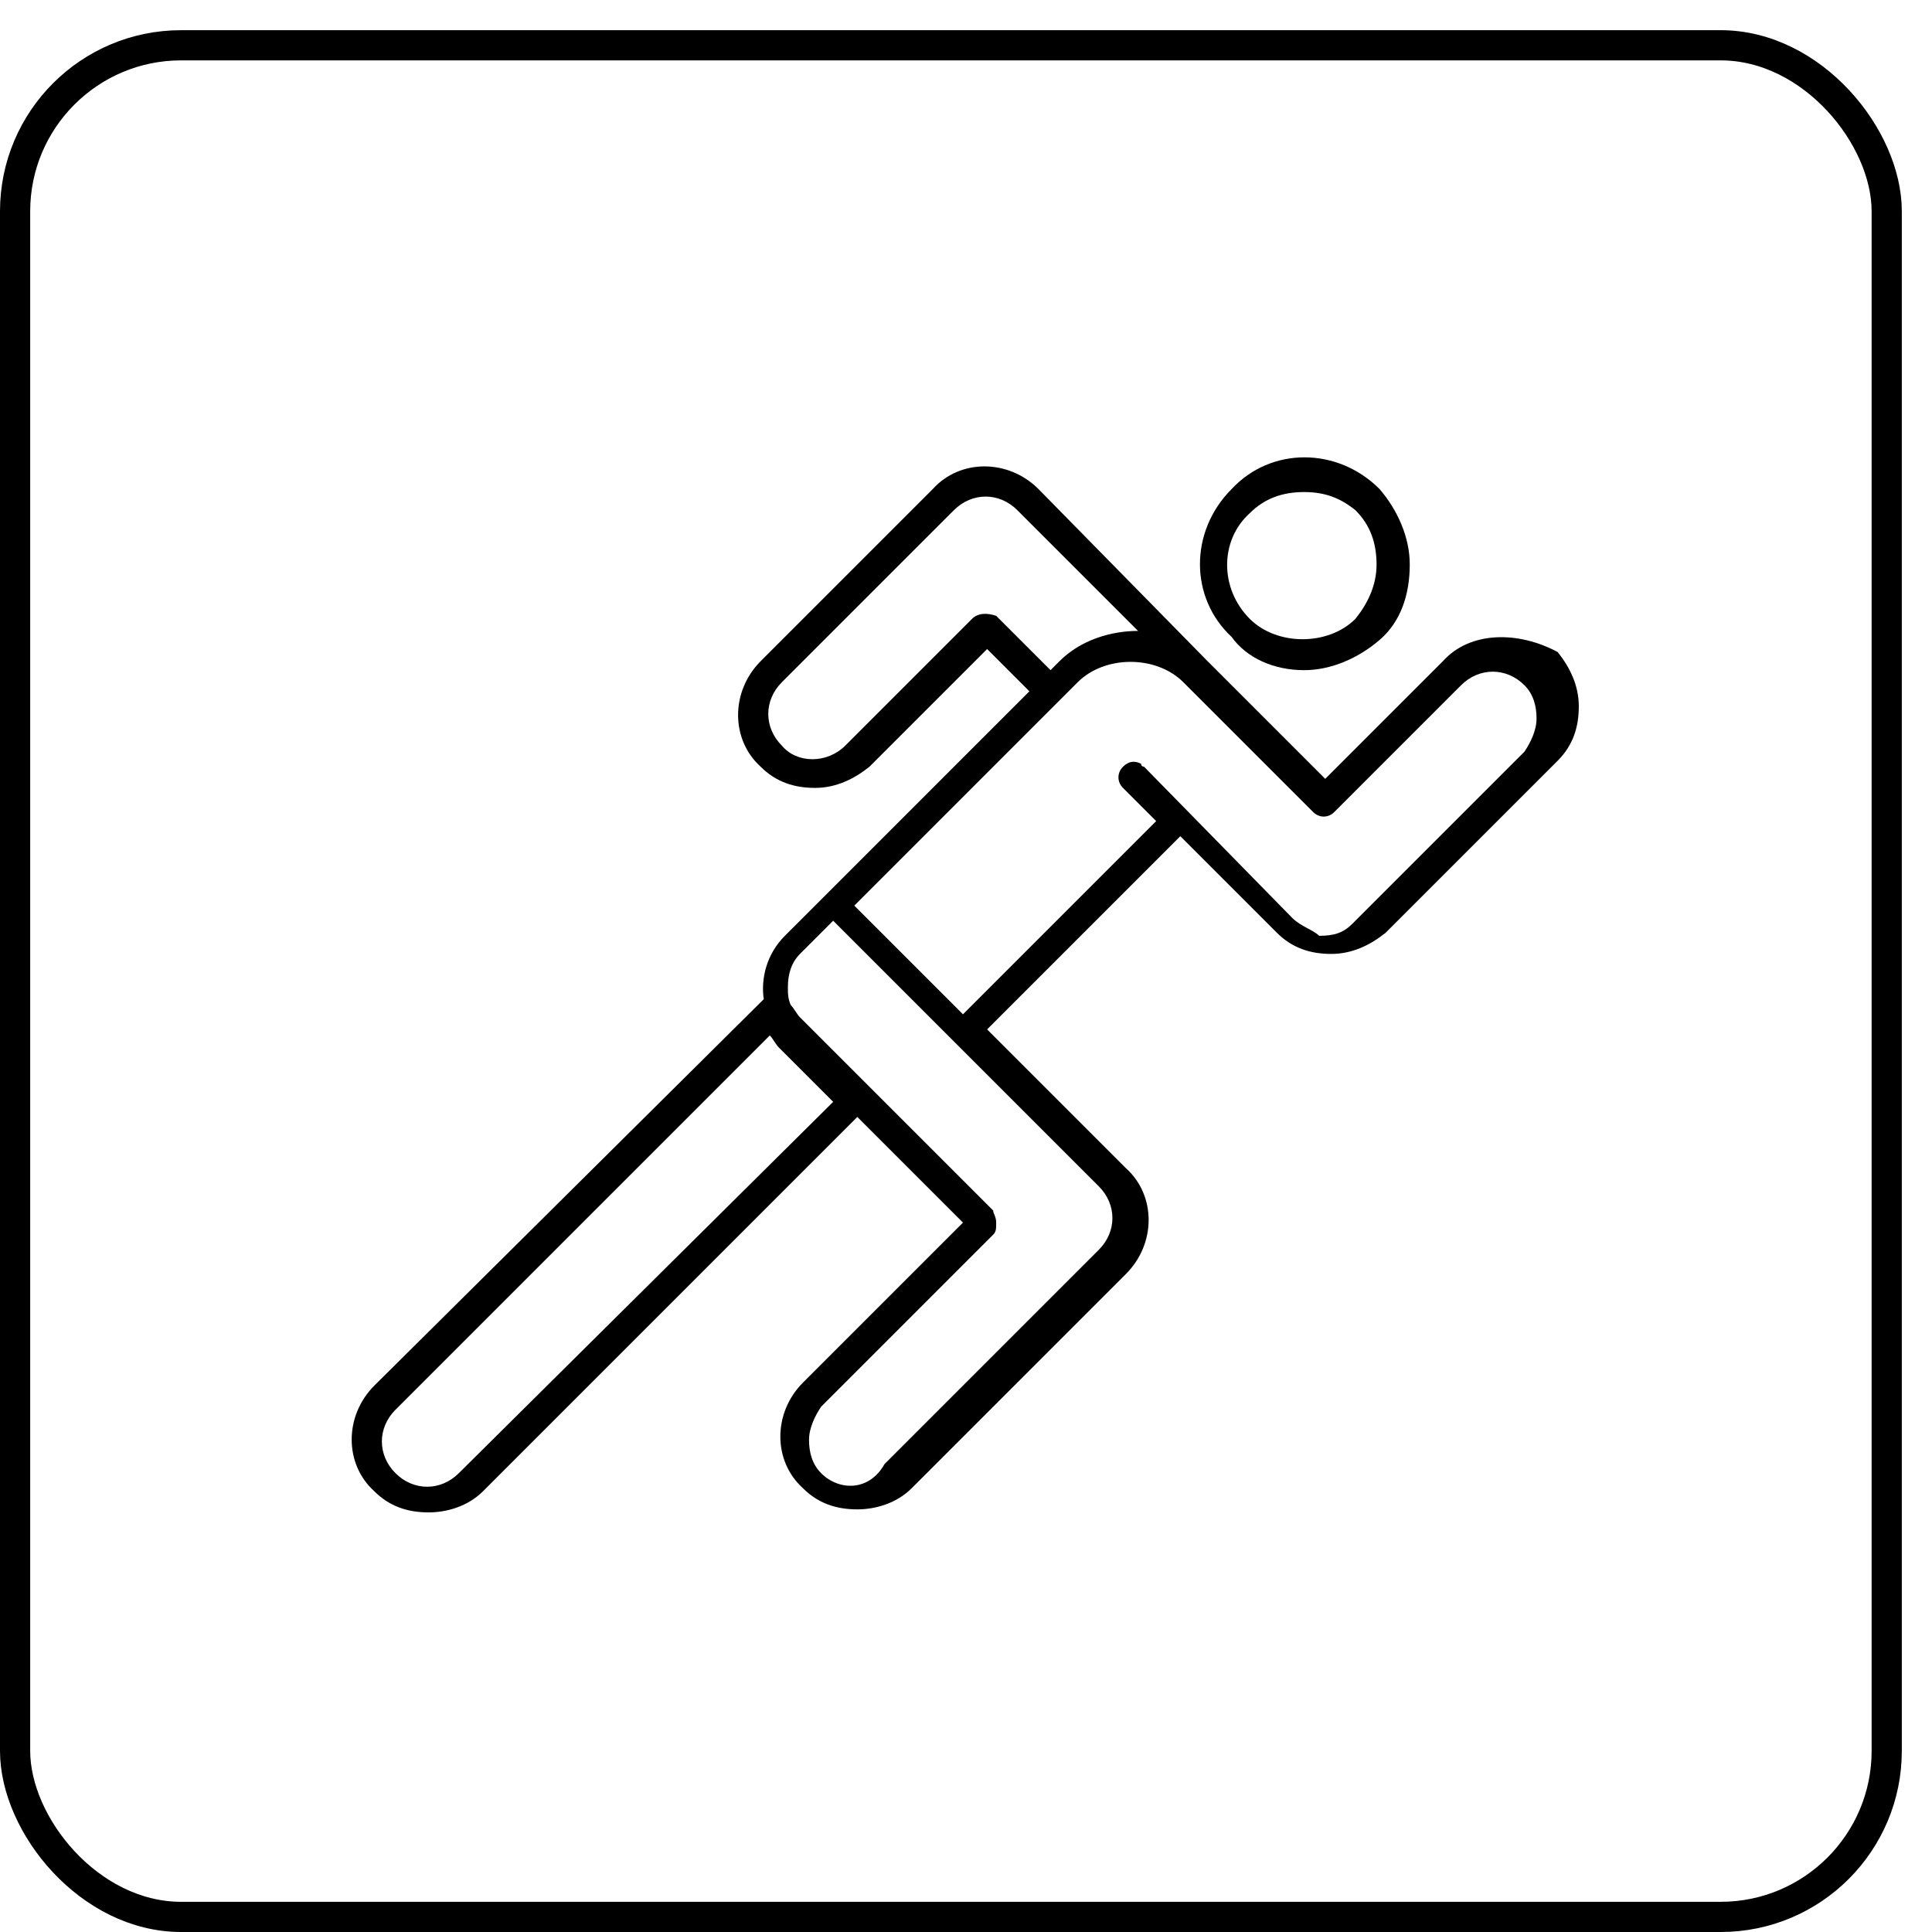
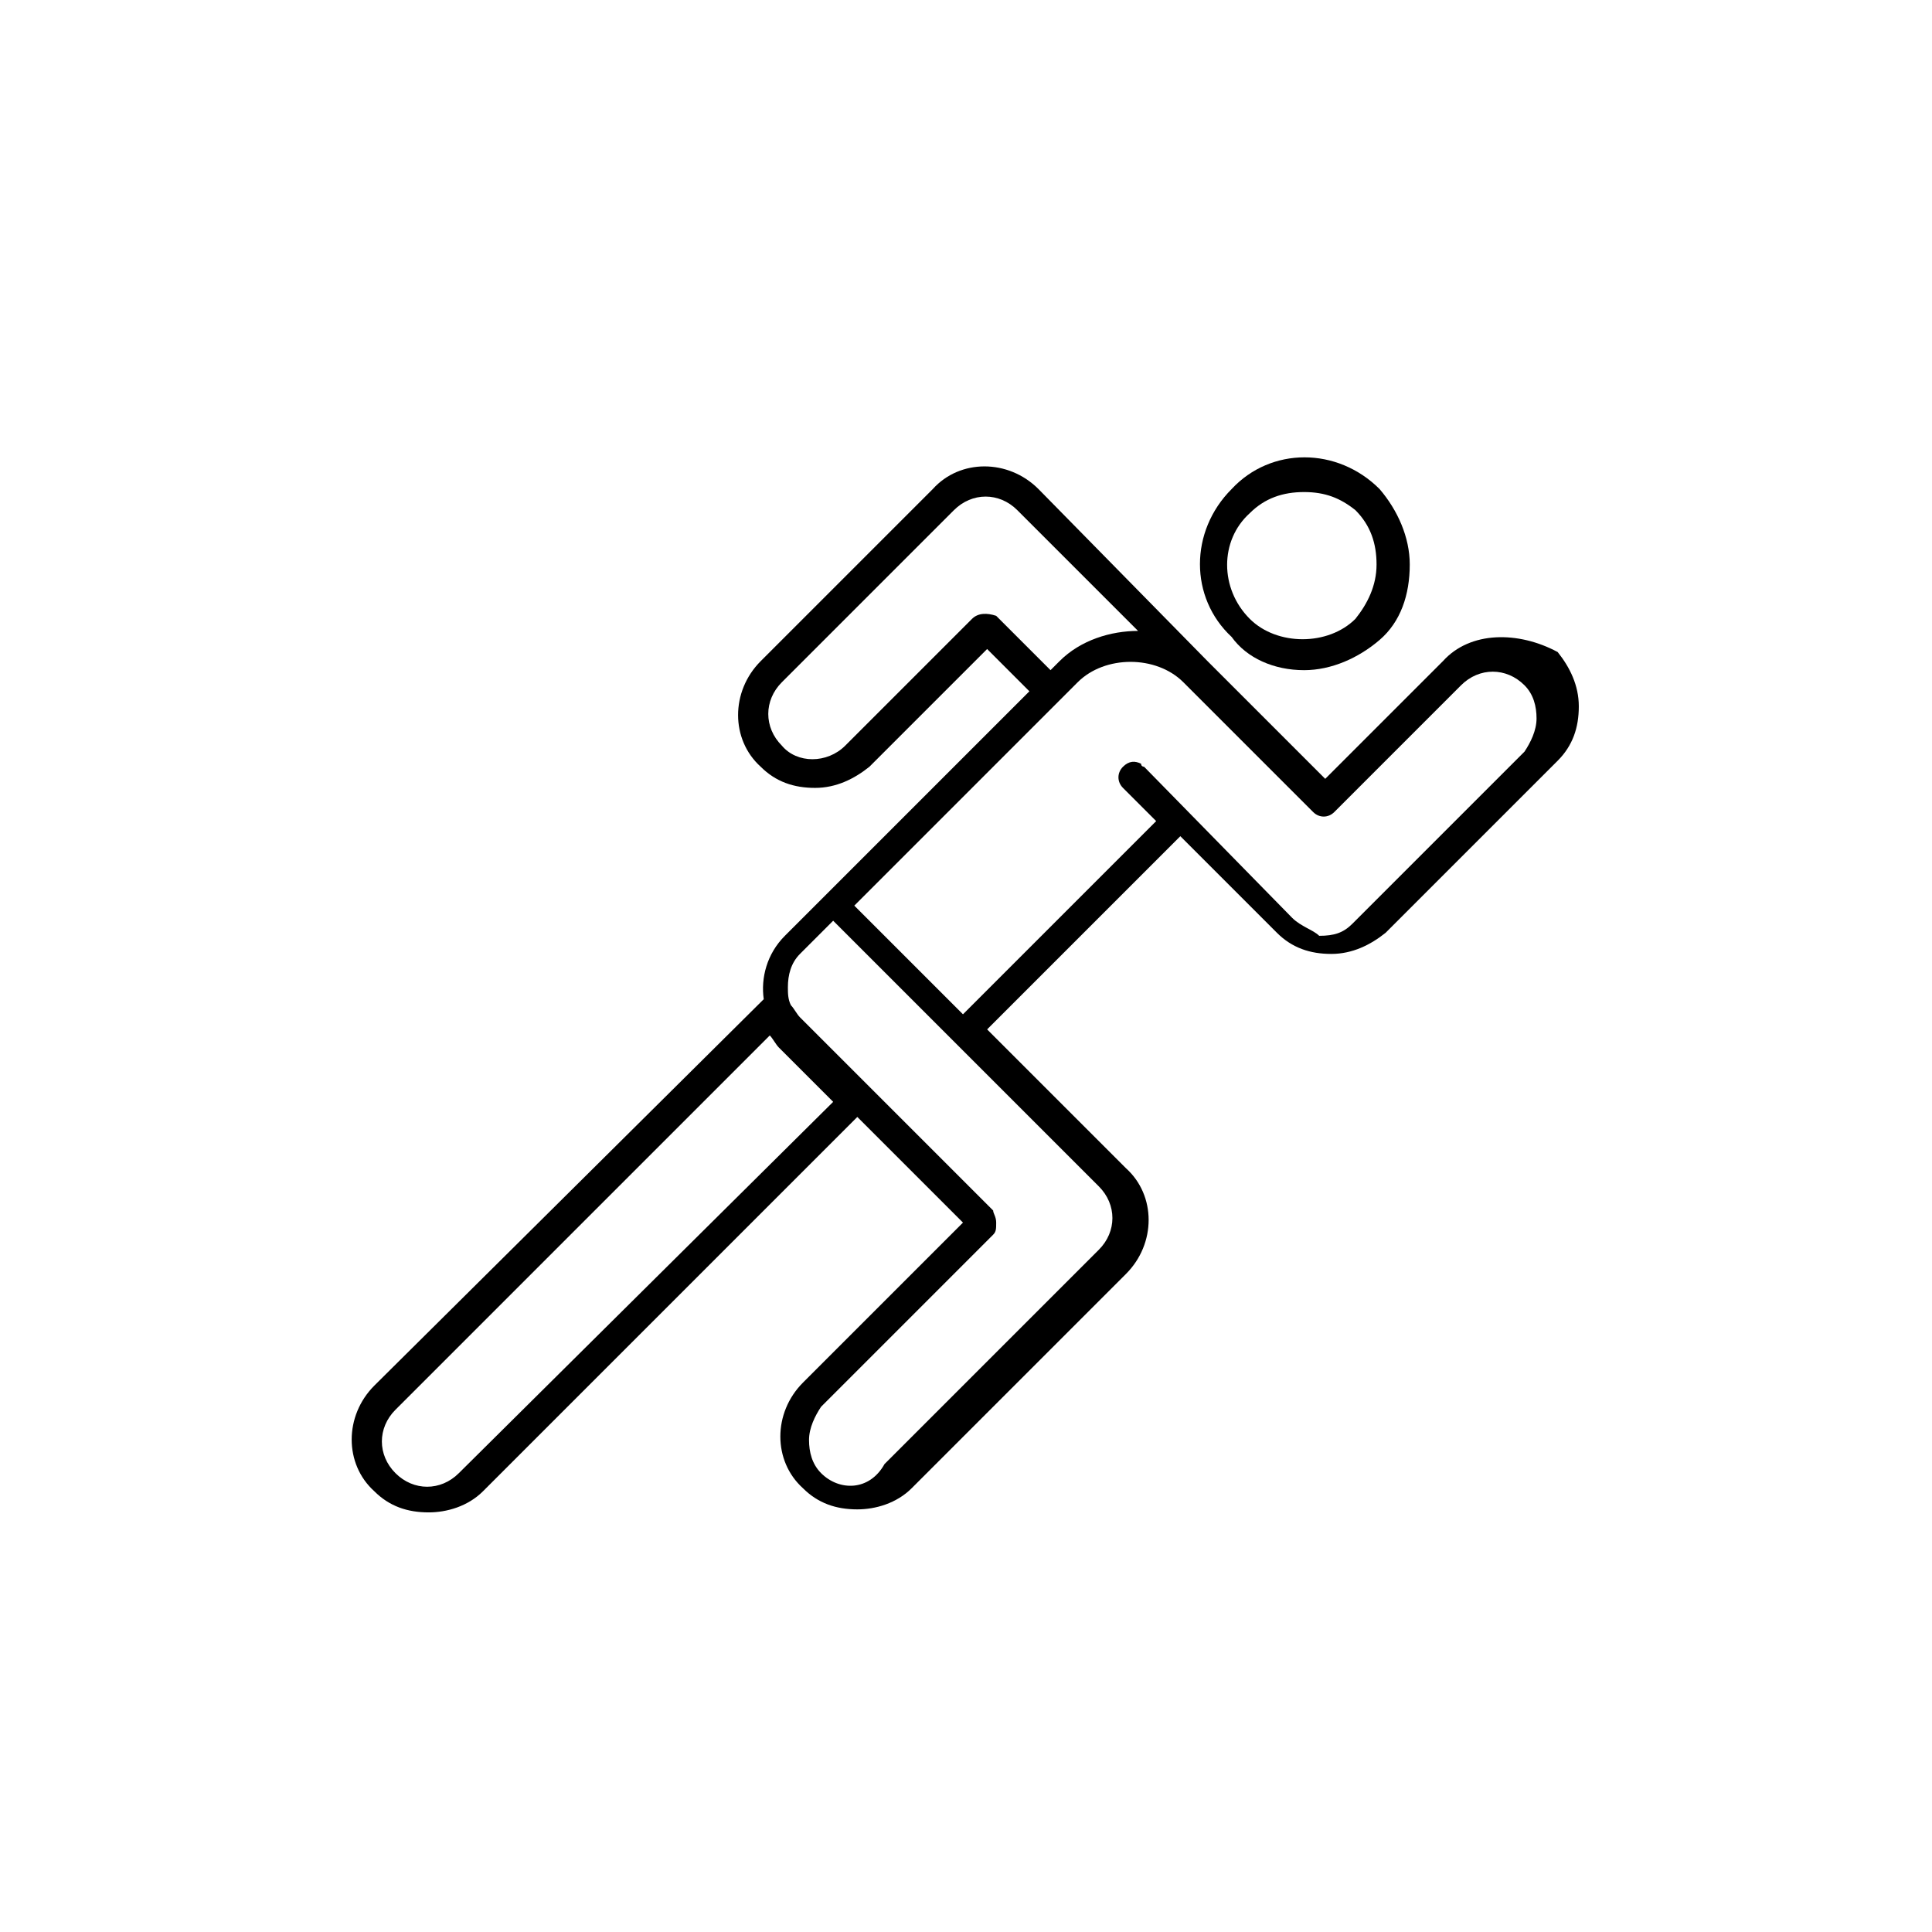
<svg xmlns="http://www.w3.org/2000/svg" width="64" height="64" viewBox="0 0 64 64" fill="none">
-   <rect x="0.5" y="1.5" width="62" height="62" rx="5.5" stroke="black" />
  <path d="M43.2 22.2C44.1 22.2 45 21.8 45.7 21.2C46.4 20.6 46.7 19.7 46.7 18.7C46.7 17.8 46.3 16.9 45.7 16.2C44.3 14.8 42.1 14.8 40.8 16.2C39.4 17.6 39.4 19.8 40.8 21.1C41.3 21.8 42.2 22.2 43.2 22.2ZM44.9 16.9C45.4 17.4 45.6 18 45.6 18.7C45.6 19.4 45.3 20 44.9 20.5C44 21.4 42.3 21.4 41.4 20.5C40.4 19.5 40.4 17.9 41.4 17C41.9 16.5 42.5 16.3 43.2 16.3C43.9 16.3 44.4 16.5 44.9 16.9Z" fill="black" />
  <path d="M47.8 21.9L43.9 25.8L40 21.9L34.4 16.2C33.4 15.2 31.8 15.2 30.9 16.2L25.2 21.9C24.2 22.9 24.2 24.5 25.2 25.4C25.7 25.9 26.3 26.1 27 26.1C27.7 26.1 28.3 25.8 28.8 25.4L32.7 21.5L34.1 22.9L27.4 29.6L26 31C25.4 31.6 25.2 32.4 25.3 33.1L12.4 45.9C11.4 46.9 11.4 48.5 12.4 49.4C12.9 49.9 13.5 50.1 14.2 50.1C14.8 50.1 15.5 49.9 16 49.4L28.4 37L31.9 40.5L26.6 45.8C25.6 46.8 25.6 48.4 26.6 49.3C27.1 49.8 27.7 50 28.4 50C29 50 29.7 49.8 30.2 49.3L37.3 42.2C38.3 41.2 38.3 39.6 37.3 38.7L32.7 34.1L39.1 27.7L42.3 30.9C42.8 31.4 43.4 31.6 44.1 31.6C44.8 31.6 45.4 31.3 45.9 30.9L51.6 25.2C52.1 24.7 52.3 24.1 52.3 23.4C52.3 22.7 52 22.1 51.6 21.6C50.3 20.9 48.7 20.9 47.8 21.9ZM42.8 30.4L37.9 25.4C37.9 25.4 37.8 25.4 37.8 25.3C37.6 25.2 37.4 25.2 37.2 25.4C37 25.6 37 25.9 37.2 26.1L38.3 27.2L31.9 33.6L28.3 30L35.7 22.6C36.6 21.7 38.3 21.7 39.2 22.6L39.3 22.7L43.5 26.9C43.7 27.1 44 27.1 44.2 26.9L48.4 22.7C49 22.1 49.9 22.1 50.5 22.7C50.8 23 50.9 23.4 50.9 23.8C50.9 24.2 50.7 24.6 50.5 24.9L44.8 30.6C44.5 30.9 44.2 31 43.7 31C43.5 30.8 43.1 30.7 42.8 30.4ZM27.2 48.8C26.9 48.5 26.8 48.1 26.8 47.7C26.8 47.3 27 46.9 27.2 46.6L32.9 40.9C33 40.8 33 40.7 33 40.5C33 40.3 32.9 40.2 32.9 40.1L26.5 33.7C26.4 33.6 26.3 33.4 26.2 33.3C26.1 33.1 26.1 32.9 26.1 32.7C26.1 32.3 26.2 31.9 26.5 31.6L27.6 30.5L36.4 39.3C37 39.9 37 40.8 36.4 41.4L29.3 48.5C28.8 49.4 27.8 49.4 27.2 48.8ZM13.1 48.8C12.5 48.2 12.5 47.3 13.1 46.7L25.5 34.3C25.6 34.4 25.7 34.6 25.8 34.7L27.6 36.5L15.2 48.8C14.6 49.4 13.7 49.4 13.1 48.8ZM32.2 20.5L28 24.7C27.4 25.3 26.4 25.3 25.9 24.7C25.3 24.1 25.3 23.2 25.9 22.6L31.6 16.9C32.2 16.3 33.1 16.3 33.7 16.9L37.7 20.9C36.8 20.9 35.8 21.2 35.1 21.9L34.8 22.2L33 20.4C32.7 20.3 32.4 20.3 32.2 20.5Z" fill="black" />
</svg>